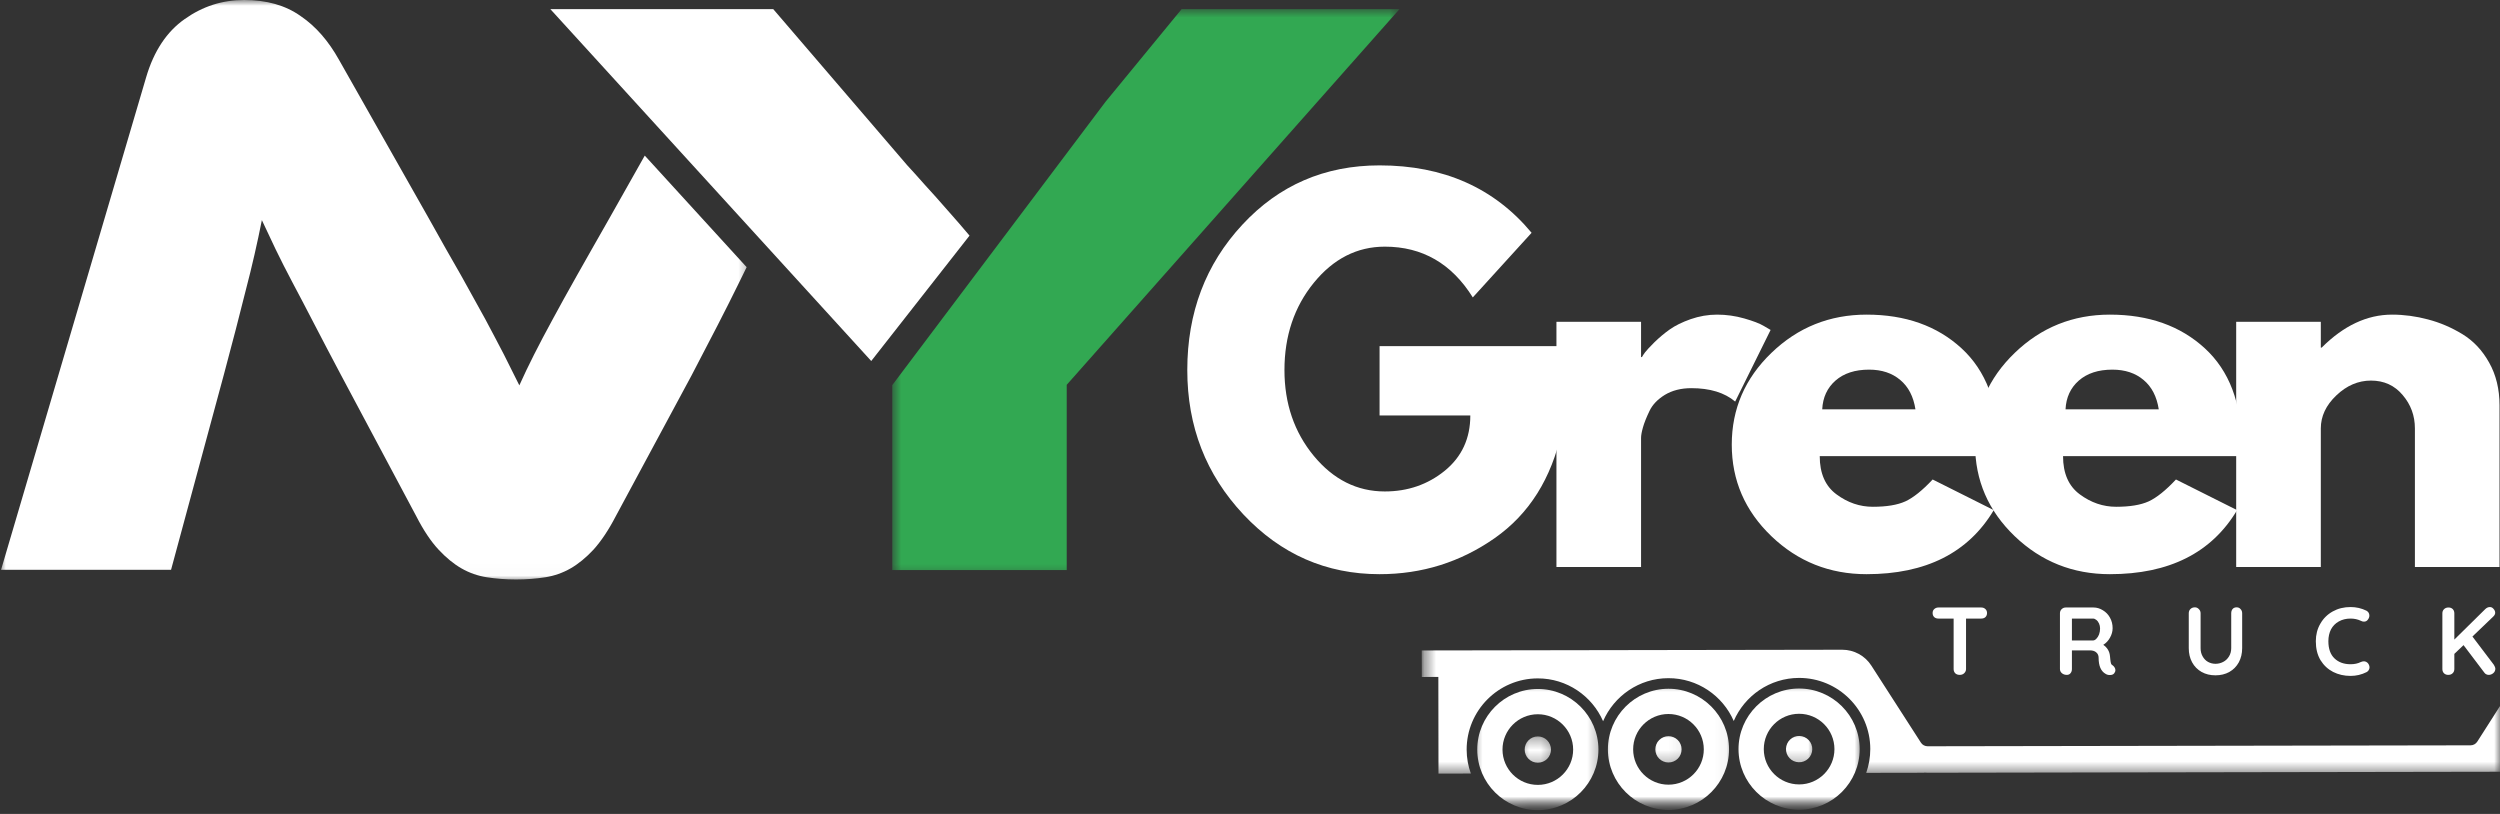
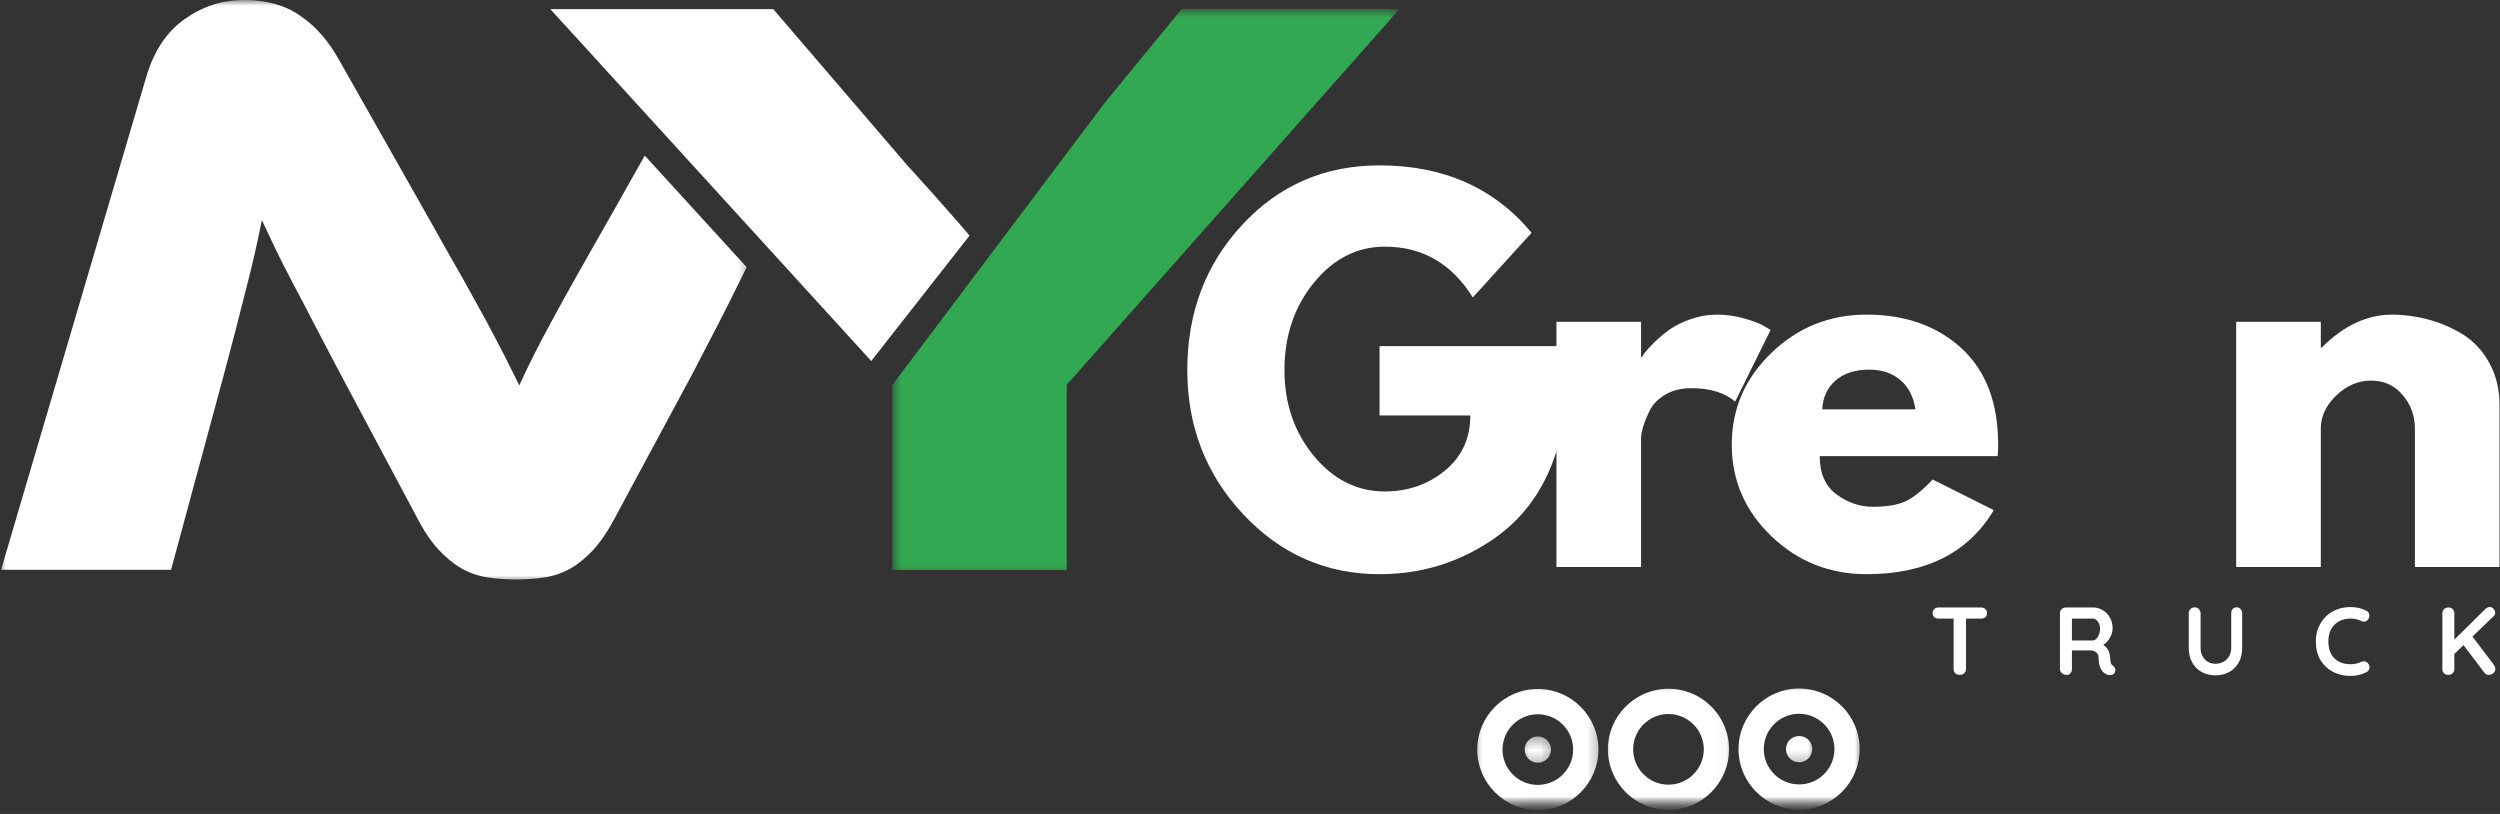
<svg xmlns="http://www.w3.org/2000/svg" fill="none" viewBox="0 0 215 70" height="70" width="215">
  <rect x="0" y="0" width="215" height="70" fill="#333333" stroke="none" />
  <path fill="white" d="M134.302 29.769V37.133C133.423 41.158 131.504 44.207 128.543 46.28C125.588 48.347 122.288 49.379 118.643 49.379C114.058 49.379 110.156 47.67 106.937 44.248C103.716 40.819 102.107 36.679 102.107 31.826C102.107 26.892 103.682 22.727 106.837 19.33C109.989 15.926 113.926 14.223 118.643 14.223C124.145 14.223 128.505 16.155 131.717 20.02L126.661 25.578C124.845 22.667 122.323 21.212 119.095 21.212C116.711 21.212 114.672 22.25 112.985 24.323C111.304 26.39 110.463 28.89 110.463 31.826C110.463 34.706 111.304 37.165 112.985 39.204C114.672 41.246 116.711 42.265 119.095 42.265C121.068 42.265 122.787 41.672 124.252 40.483C125.714 39.288 126.448 37.704 126.448 35.728H118.643V29.769H134.302Z" />
  <path fill="white" d="M133.854 48.764V27.673H141.131V30.71H141.206C141.263 30.603 141.351 30.468 141.47 30.308C141.595 30.142 141.862 29.853 142.273 29.442C142.69 29.035 143.129 28.665 143.59 28.338C144.057 28.006 144.66 27.708 145.397 27.447C146.14 27.19 146.896 27.058 147.668 27.058C148.461 27.058 149.239 27.168 150.001 27.385C150.77 27.604 151.335 27.821 151.695 28.037L152.272 28.376L149.224 34.536C148.32 33.768 147.059 33.382 145.447 33.382C144.569 33.382 143.81 33.577 143.176 33.959C142.549 34.345 142.103 34.812 141.846 35.364C141.586 35.91 141.401 36.374 141.294 36.757C141.184 37.143 141.131 37.444 141.131 37.66V48.764H133.854Z" />
  <path fill="white" d="M171.792 39.229H156.497C156.497 40.709 156.977 41.807 157.94 42.516C158.9 43.228 159.941 43.583 161.064 43.583C162.244 43.583 163.175 43.429 163.862 43.118C164.546 42.801 165.33 42.174 166.208 41.236L171.465 43.871C169.273 47.544 165.625 49.379 160.525 49.379C157.344 49.379 154.618 48.294 152.344 46.117C150.067 43.934 148.932 41.308 148.932 38.238C148.932 35.17 150.067 32.538 152.344 30.346C154.618 28.156 157.344 27.058 160.525 27.058C163.868 27.058 166.591 28.025 168.693 29.957C170.791 31.889 171.842 34.649 171.842 38.238C171.842 38.733 171.823 39.062 171.792 39.229ZM156.711 35.201H164.728C164.559 34.107 164.126 33.266 163.423 32.679C162.727 32.087 161.833 31.789 160.738 31.789C159.534 31.789 158.571 32.102 157.852 32.73C157.14 33.357 156.761 34.182 156.711 35.201Z" />
-   <path fill="white" d="M192.717 39.229H177.422C177.422 40.709 177.902 41.807 178.865 42.516C179.825 43.228 180.866 43.583 181.989 43.583C183.169 43.583 184.1 43.429 184.787 43.118C185.471 42.801 186.255 42.174 187.133 41.236L192.391 43.871C190.198 47.544 186.55 49.379 181.45 49.379C178.269 49.379 175.543 48.294 173.269 46.117C170.992 43.934 169.857 41.308 169.857 38.238C169.857 35.17 170.992 32.538 173.269 30.346C175.543 28.156 178.269 27.058 181.45 27.058C184.794 27.058 187.516 28.025 189.618 29.957C191.716 31.889 192.767 34.649 192.767 38.238C192.767 38.733 192.748 39.062 192.717 39.229ZM177.636 35.201H185.653C185.484 34.107 185.051 33.266 184.348 32.679C183.652 32.087 182.758 31.789 181.663 31.789C180.459 31.789 179.496 32.102 178.777 32.73C178.065 33.357 177.686 34.182 177.636 35.201Z" />
  <path fill="white" d="M192.312 48.764V27.673H199.59V29.894H199.665C201.553 28.006 203.57 27.058 205.712 27.058C206.747 27.058 207.783 27.197 208.811 27.473C209.84 27.742 210.825 28.163 211.772 28.74C212.717 29.317 213.482 30.132 214.068 31.186C214.661 32.24 214.959 33.467 214.959 34.862V48.764H207.682V36.845C207.682 35.75 207.331 34.794 206.628 33.972C205.932 33.144 205.025 32.73 203.906 32.73C202.808 32.73 201.813 33.156 200.92 34.009C200.032 34.856 199.59 35.8 199.59 36.845V48.764H192.312Z" />
  <mask height="37" width="93" y="30" x="122" maskUnits="userSpaceOnUse" style="mask-type:luminance" id="mask0_35_606">
-     <path fill="white" d="M122.255 30.134H215V66.541H122.255V30.134Z" />
+     <path fill="white" d="M122.255 30.134V66.541H122.255V30.134Z" />
  </mask>
  <g mask="url(#mask0_35_606)">
    <mask height="41" width="189" y="29" x="122" maskUnits="userSpaceOnUse" style="mask-type:luminance" id="mask1_35_606">
      <path fill="white" d="M122.186 29.833L310.687 29.503L310.756 69.251L122.255 69.581L122.186 29.833Z" />
    </mask>
    <g mask="url(#mask1_35_606)">
      <path fill="white" d="M310.408 59.239L309.204 59.242L308.376 53.32C308.172 51.858 306.995 50.723 305.527 50.566L288.524 48.781L287.134 43.687C286.748 42.266 285.456 41.282 283.982 41.285L272.291 41.307C272.285 38.571 272.279 35.269 272.279 34.033C272.263 32.596 271.391 31.505 270.607 30.761C269.813 30.015 269.048 29.594 269.02 29.576L268.364 30.758C268.364 30.758 268.396 30.777 268.465 30.818C268.712 30.968 269.365 31.398 269.926 31.988C270.494 32.584 270.93 33.311 270.924 34.036C270.927 35.181 270.933 38.095 270.936 40.689C268.587 38.898 265.711 37.928 262.753 37.932L252.59 37.95L252.621 55.713L219.78 55.77C218.767 55.773 217.832 56.284 217.287 57.141L213.046 63.781C212.92 63.978 212.704 64.098 212.469 64.098L165.776 64.179C165.541 64.179 165.321 64.063 165.196 63.862L160.933 57.238C160.381 56.385 159.446 55.877 158.433 55.877L122.267 55.939L122.274 58.22L123.698 58.216L123.71 66.532L126.493 66.525C126.26 65.886 126.135 65.192 126.132 64.474C126.126 61.099 128.867 58.348 132.242 58.342C134.755 58.336 136.922 59.857 137.866 62.024C138.804 59.854 140.965 58.326 143.478 58.323C145.99 58.317 148.158 59.835 149.102 62.005C150.04 59.832 152.201 58.307 154.713 58.301C158.088 58.295 160.839 61.036 160.845 64.411C160.845 65.133 160.72 65.823 160.494 66.466L165.488 66.457L165.475 66.441C165.575 66.45 165.676 66.457 165.779 66.457L212.4 66.375H212.472L217.87 66.365C217.641 65.726 217.512 65.032 217.512 64.314C217.506 60.939 220.248 58.188 223.623 58.182C226.135 58.179 228.299 59.697 229.247 61.864C230.185 59.694 232.343 58.166 234.855 58.163C237.371 58.157 239.535 59.678 240.482 61.846C241.42 59.675 243.578 58.147 246.091 58.141C249.466 58.138 252.217 60.88 252.223 64.254C252.226 64.973 252.101 65.666 251.872 66.306L254.177 66.303L254.171 63.182L258.813 63.175L258.81 61.328C258.807 60.409 259.556 59.656 260.479 59.656L281.41 59.618C282.332 59.618 283.085 60.365 283.085 61.287L283.088 63.132L294.311 63.113C294.813 60.243 297.316 58.053 300.327 58.047C303.338 58.044 305.851 60.224 306.362 63.091L309.74 63.084L309.611 62.156L310.411 62.153C310.687 62.153 310.91 61.93 310.91 61.654L310.907 59.738C310.907 59.462 310.681 59.239 310.408 59.239ZM255.444 40.595L257.198 40.592L257.201 43.712L255.451 43.716L255.444 40.595ZM265.823 43.7L257.935 43.712L257.928 40.592L265.817 40.576L265.823 43.7ZM277.062 48.537L277.056 44.045L286.046 44.029L287.269 48.518L277.062 48.537Z" />
    </g>
  </g>
  <mask height="12" width="12" y="58" x="126" maskUnits="userSpaceOnUse" style="mask-type:luminance" id="mask2_35_606">
    <path fill="white" d="M126.471 58.511H137.712V69.28H126.471V58.511Z" />
  </mask>
  <g mask="url(#mask2_35_606)">
    <mask height="41" width="189" y="29" x="122" maskUnits="userSpaceOnUse" style="mask-type:luminance" id="mask3_35_606">
      <path fill="white" d="M122.186 29.833L310.687 29.503L310.756 69.251L122.255 69.581L122.186 29.833Z" />
    </mask>
    <g mask="url(#mask3_35_606)">
      <path fill="white" d="M137.465 64.452C137.458 61.582 135.118 59.249 132.245 59.252C129.372 59.258 127.038 61.598 127.045 64.471C127.048 67.344 129.391 69.678 132.261 69.672C135.134 69.669 137.468 67.326 137.465 64.452ZM132.258 67.501C130.583 67.504 129.218 66.146 129.215 64.468C129.212 62.793 130.573 61.429 132.248 61.425C133.923 61.422 135.288 62.784 135.291 64.459C135.294 66.134 133.933 67.498 132.258 67.501Z" />
    </g>
  </g>
  <mask height="3" width="4" y="63" x="130" maskUnits="userSpaceOnUse" style="mask-type:luminance" id="mask4_35_606">
    <path fill="white" d="M130.486 63.329H133.698V65.738H130.486V63.329Z" />
  </mask>
  <g mask="url(#mask4_35_606)">
    <mask height="41" width="189" y="29" x="122" maskUnits="userSpaceOnUse" style="mask-type:luminance" id="mask5_35_606">
      <path fill="white" d="M122.186 29.833L310.687 29.503L310.756 69.251L122.255 69.581L122.186 29.833Z" />
    </mask>
    <g mask="url(#mask5_35_606)">
      <path fill="white" d="M133.384 64.462C133.384 64.612 133.356 64.757 133.299 64.895C133.243 65.033 133.161 65.155 133.055 65.262C132.948 65.368 132.826 65.45 132.688 65.506C132.55 65.566 132.405 65.594 132.255 65.594C132.104 65.594 131.96 65.566 131.822 65.509C131.684 65.45 131.562 65.368 131.455 65.265C131.348 65.158 131.267 65.036 131.21 64.898C131.151 64.76 131.122 64.615 131.122 64.465C131.122 64.314 131.151 64.17 131.207 64.032C131.264 63.894 131.345 63.772 131.452 63.665C131.558 63.558 131.681 63.477 131.819 63.417C131.957 63.361 132.101 63.333 132.252 63.333C132.402 63.333 132.546 63.361 132.684 63.417C132.823 63.474 132.945 63.555 133.051 63.662C133.158 63.769 133.24 63.891 133.296 64.029C133.356 64.167 133.384 64.311 133.384 64.462Z" />
    </g>
  </g>
  <mask height="12" width="12" y="58" x="137" maskUnits="userSpaceOnUse" style="mask-type:luminance" id="mask6_35_606">
    <path fill="white" d="M137.713 58.511H148.954V69.28H137.713V58.511Z" />
  </mask>
  <g mask="url(#mask6_35_606)">
    <mask height="41" width="189" y="29" x="122" maskUnits="userSpaceOnUse" style="mask-type:luminance" id="mask7_35_606">
      <path fill="white" d="M122.186 29.833L310.687 29.503L310.756 69.251L122.255 69.581L122.186 29.833Z" />
    </mask>
    <g mask="url(#mask7_35_606)">
      <path fill="white" d="M148.697 64.433C148.694 61.56 146.351 59.227 143.481 59.233C140.608 59.239 138.274 61.579 138.28 64.452C138.283 67.326 140.627 69.659 143.497 69.653C146.37 69.65 148.703 67.307 148.697 64.433ZM143.493 67.482C141.818 67.486 140.454 66.124 140.451 64.449C140.448 62.774 141.809 61.407 143.484 61.404C145.159 61.404 146.523 62.762 146.527 64.44C146.53 66.115 145.168 67.479 143.493 67.482Z" />
    </g>
  </g>
  <mask height="4" width="4" y="62" x="141" maskUnits="userSpaceOnUse" style="mask-type:luminance" id="mask8_35_606">
-     <path fill="white" d="M141.727 62.526H144.939V65.738H141.727V62.526Z" />
-   </mask>
+     </mask>
  <g mask="url(#mask8_35_606)">
    <mask height="41" width="189" y="29" x="122" maskUnits="userSpaceOnUse" style="mask-type:luminance" id="mask9_35_606">
      <path fill="white" d="M122.186 29.833L310.687 29.503L310.756 69.251L122.255 69.581L122.186 29.833Z" />
    </mask>
    <g mask="url(#mask9_35_606)">
      <path fill="white" d="M144.619 64.44C144.619 64.59 144.591 64.734 144.535 64.873C144.478 65.014 144.397 65.136 144.29 65.243C144.183 65.346 144.061 65.431 143.923 65.487C143.785 65.544 143.641 65.575 143.49 65.575C143.339 65.575 143.195 65.547 143.057 65.487C142.919 65.431 142.797 65.349 142.69 65.243C142.584 65.139 142.502 65.017 142.445 64.879C142.386 64.738 142.358 64.597 142.358 64.446C142.358 64.295 142.386 64.151 142.442 64.013C142.499 63.872 142.58 63.75 142.687 63.646C142.794 63.539 142.916 63.458 143.054 63.398C143.192 63.342 143.336 63.314 143.487 63.314C143.637 63.31 143.782 63.342 143.92 63.398C144.058 63.455 144.18 63.536 144.287 63.643C144.393 63.746 144.475 63.869 144.531 64.01C144.591 64.148 144.619 64.292 144.619 64.44Z" />
    </g>
  </g>
  <mask height="12" width="13" y="58" x="148" maskUnits="userSpaceOnUse" style="mask-type:luminance" id="mask10_35_606">
    <path fill="white" d="M148.954 58.511H160.196V69.28H148.954V58.511Z" />
  </mask>
  <g mask="url(#mask10_35_606)">
    <mask height="41" width="189" y="29" x="122" maskUnits="userSpaceOnUse" style="mask-type:luminance" id="mask11_35_606">
      <path fill="white" d="M122.186 29.833L310.687 29.503L310.756 69.251L122.255 69.581L122.186 29.833Z" />
    </mask>
    <g mask="url(#mask11_35_606)">
      <path fill="white" d="M159.932 64.415C159.929 61.541 157.586 59.208 154.713 59.214C151.843 59.217 149.509 61.56 149.512 64.433C149.519 67.304 151.859 69.637 154.732 69.634C157.605 69.628 159.939 67.288 159.932 64.415ZM154.729 67.46C153.054 67.463 151.689 66.105 151.686 64.43C151.683 62.752 153.041 61.388 154.719 61.385C156.394 61.382 157.759 62.743 157.762 64.421C157.765 66.096 156.404 67.46 154.729 67.46Z" />
    </g>
  </g>
  <mask height="4" width="5" y="62" x="152" maskUnits="userSpaceOnUse" style="mask-type:luminance" id="mask12_35_606">
    <path fill="white" d="M152.969 62.526H156.181V65.738H152.969V62.526Z" />
  </mask>
  <g mask="url(#mask12_35_606)">
    <mask height="41" width="189" y="29" x="122" maskUnits="userSpaceOnUse" style="mask-type:luminance" id="mask13_35_606">
      <path fill="white" d="M122.186 29.833L310.687 29.503L310.756 69.251L122.255 69.581L122.186 29.833Z" />
    </mask>
    <g mask="url(#mask13_35_606)">
      <path fill="white" d="M155.842 64.239C155.864 64.389 155.861 64.534 155.827 64.681C155.792 64.829 155.73 64.96 155.645 65.083C155.557 65.205 155.447 65.305 155.322 65.384C155.193 65.462 155.055 65.516 154.908 65.541C154.76 65.563 154.613 65.559 154.469 65.525C154.321 65.49 154.186 65.431 154.064 65.343C153.945 65.255 153.844 65.145 153.763 65.02C153.684 64.891 153.634 64.753 153.609 64.606C153.584 64.459 153.59 64.311 153.625 64.167C153.659 64.019 153.719 63.885 153.807 63.762C153.895 63.643 154.001 63.543 154.13 63.461C154.255 63.383 154.393 63.332 154.541 63.307C154.691 63.282 154.836 63.288 154.983 63.323C155.13 63.358 155.262 63.417 155.384 63.505C155.507 63.593 155.607 63.699 155.686 63.828C155.764 63.953 155.817 64.091 155.842 64.239Z" />
    </g>
  </g>
  <path fill="white" d="M74.926 31.047L83.379 20.263C82.808 19.595 82.19 18.858 81.5 18.095C80.832 17.333 80.189 16.596 79.546 15.906C78.928 15.213 78.426 14.642 78.022 14.215L66.498 0.784H47.329L74.926 31.047Z" clip-rule="evenodd" fill-rule="evenodd" />
  <mask height="50" width="65" y="0" x="0" maskUnits="userSpaceOnUse" style="mask-type:luminance" id="mask14_35_606">
    <path fill="white" d="M0 0H64.641V49.986H0V0Z" />
  </mask>
  <g mask="url(#mask14_35_606)">
    <path fill="white" d="M36.853 18.738C37.9 20.62 38.829 22.261 39.641 23.666C40.425 25.096 41.141 26.357 41.737 27.452C42.329 28.547 42.853 29.573 43.33 30.476C43.782 31.382 44.236 32.286 44.663 33.142C45.046 32.286 45.472 31.404 45.927 30.501C46.379 29.62 46.903 28.597 47.521 27.477C48.117 26.357 48.832 25.096 49.616 23.691C50.403 22.286 51.332 20.668 52.401 18.785L55.45 13.381L64.211 22.976L63.452 24.523C62.451 26.571 61.118 29.143 59.474 32.286L52.95 44.406C52.332 45.598 51.689 46.548 51.046 47.263C50.403 47.953 49.735 48.502 49.07 48.882C48.402 49.265 47.665 49.525 46.903 49.644C46.141 49.763 45.284 49.835 44.378 49.835C43.474 49.835 42.615 49.763 41.856 49.644C41.094 49.525 40.353 49.265 39.688 48.882C39.02 48.502 38.355 47.953 37.712 47.263C37.069 46.573 36.426 45.62 35.805 44.406L29.306 32.214C28.45 30.573 27.662 29.121 26.997 27.81C26.329 26.502 25.711 25.357 25.162 24.309C24.617 23.287 24.14 22.333 23.71 21.452C23.305 20.595 22.901 19.739 22.521 18.93C22.139 20.856 21.687 22.857 21.138 24.952C20.614 27.047 19.996 29.453 19.259 32.192L14.711 49.001H0.091L12.569 6.643C13.234 4.379 14.353 2.713 15.878 1.644C17.424 0.546 19.115 0 20.997 0C22.926 0 24.544 0.452 25.852 1.38C27.186 2.284 28.258 3.548 29.14 5.119L36.853 18.738Z" clip-rule="evenodd" fill-rule="evenodd" />
  </g>
  <mask height="50" width="45" y="0" x="76" maskUnits="userSpaceOnUse" style="mask-type:luminance" id="mask15_35_606">
    <path fill="white" d="M76.685 0.696H120.448V49.679H76.685V0.696Z" />
  </mask>
  <g mask="url(#mask15_35_606)">
    <path fill="#32A852" d="M120.357 0.784L91.738 33.095V49.026H76.735V33.12L95.069 8.761L101.619 0.784H120.357Z" clip-rule="evenodd" fill-rule="evenodd" />
  </g>
  <path fill="white" d="M170.383 52.244C170.534 52.244 170.653 52.291 170.747 52.382C170.838 52.467 170.885 52.579 170.885 52.721C170.885 52.865 170.838 52.981 170.747 53.072C170.653 53.157 170.534 53.197 170.383 53.197H169.079V57.538C169.079 57.683 169.022 57.802 168.915 57.902C168.815 57.996 168.69 58.04 168.539 58.04C168.379 58.04 168.25 57.996 168.15 57.902C168.056 57.802 168.012 57.683 168.012 57.538V53.197H166.707C166.557 53.197 166.434 53.157 166.343 53.072C166.249 52.981 166.205 52.865 166.205 52.721C166.205 52.579 166.249 52.467 166.343 52.382C166.444 52.291 166.563 52.244 166.707 52.244H170.383Z" />
  <path fill="white" d="M181.698 57.225C181.764 57.275 181.817 57.338 181.861 57.413C181.902 57.482 181.924 57.551 181.924 57.626C181.924 57.727 181.889 57.821 181.823 57.902C181.748 58.003 181.623 58.053 181.447 58.053C181.312 58.053 181.19 58.022 181.083 57.953C180.682 57.727 180.481 57.269 180.481 56.572C180.481 56.372 180.412 56.218 180.28 56.108C180.155 55.992 179.969 55.932 179.728 55.932H178.185V57.538C178.185 57.689 178.141 57.811 178.059 57.902C177.984 57.996 177.877 58.04 177.746 58.04C177.586 58.04 177.448 57.996 177.332 57.902C177.212 57.802 177.156 57.683 177.156 57.538V52.746C177.156 52.605 177.2 52.489 177.294 52.394C177.394 52.294 177.513 52.244 177.658 52.244H180.042C180.324 52.244 180.594 52.325 180.845 52.482C181.102 52.633 181.309 52.846 181.459 53.122C181.61 53.392 181.685 53.693 181.685 54.025C181.685 54.301 181.61 54.574 181.459 54.841C181.315 55.101 181.124 55.305 180.882 55.456C181.234 55.7 181.425 56.027 181.459 56.434C181.475 56.529 181.484 56.61 181.484 56.685C181.5 56.861 181.522 56.986 181.547 57.062C181.572 57.137 181.623 57.194 181.698 57.225ZM180.004 55.079C180.095 55.079 180.186 55.035 180.28 54.941C180.38 54.841 180.459 54.715 180.518 54.565C180.575 54.408 180.606 54.236 180.606 54.05C180.606 53.894 180.575 53.749 180.518 53.624C180.459 53.492 180.38 53.386 180.28 53.31C180.186 53.235 180.095 53.197 180.004 53.197H178.185V55.079H180.004Z" />
  <path fill="white" d="M192.35 52.231C192.491 52.231 192.604 52.281 192.688 52.382C192.779 52.476 192.826 52.595 192.826 52.746V55.744C192.826 56.196 192.729 56.604 192.538 56.961C192.343 57.313 192.074 57.589 191.722 57.789C191.371 57.984 190.973 58.078 190.53 58.078C190.085 58.078 189.69 57.984 189.338 57.789C188.987 57.589 188.714 57.313 188.523 56.961C188.328 56.604 188.234 56.196 188.234 55.744V52.746C188.234 52.595 188.278 52.476 188.372 52.382C188.473 52.281 188.601 52.231 188.761 52.231C188.893 52.231 189.006 52.281 189.1 52.382C189.2 52.476 189.251 52.595 189.251 52.746V55.744C189.251 56.005 189.307 56.24 189.426 56.447C189.542 56.657 189.696 56.817 189.891 56.924C190.091 57.033 190.305 57.087 190.53 57.087C190.763 57.087 190.985 57.033 191.195 56.924C191.402 56.817 191.572 56.657 191.697 56.447C191.823 56.24 191.885 56.005 191.885 55.744V52.746C191.885 52.595 191.923 52.476 191.998 52.382C192.08 52.281 192.199 52.231 192.35 52.231Z" />
  <path fill="white" d="M203.515 52.52C203.681 52.614 203.766 52.755 203.766 52.946C203.766 53.066 203.722 53.178 203.64 53.285C203.556 53.404 203.443 53.461 203.302 53.461C203.207 53.461 203.116 53.436 203.026 53.386C202.756 53.26 202.464 53.197 202.147 53.197C201.761 53.197 201.423 53.282 201.131 53.448C200.846 53.608 200.623 53.834 200.466 54.126C200.315 54.421 200.24 54.759 200.24 55.142C200.24 55.794 200.416 56.29 200.767 56.623C201.118 56.958 201.576 57.124 202.147 57.124C202.48 57.124 202.775 57.062 203.026 56.936C203.126 56.895 203.214 56.873 203.289 56.873C203.43 56.873 203.552 56.933 203.653 57.049C203.734 57.159 203.778 57.275 203.778 57.401C203.778 57.485 203.753 57.564 203.703 57.639C203.659 57.708 203.603 57.761 203.527 57.802C203.091 58.022 202.63 58.128 202.147 58.128C201.601 58.128 201.106 58.015 200.654 57.789C200.203 57.557 199.839 57.219 199.563 56.773C199.293 56.322 199.161 55.779 199.161 55.142C199.161 54.584 199.29 54.082 199.55 53.636C199.807 53.185 200.165 52.834 200.617 52.583C201.068 52.332 201.576 52.206 202.147 52.206C202.64 52.206 203.095 52.313 203.515 52.52Z" />
  <path fill="white" d="M214.473 57.175C214.505 57.225 214.536 57.284 214.561 57.35C214.586 57.41 214.599 57.463 214.599 57.513C214.599 57.664 214.539 57.789 214.423 57.89C214.304 57.99 214.175 58.04 214.034 58.04C213.959 58.04 213.887 58.025 213.821 57.99C213.752 57.959 213.699 57.912 213.658 57.852L211.864 55.481L211.073 56.234V57.538C211.073 57.689 211.023 57.811 210.923 57.902C210.829 57.996 210.703 58.04 210.546 58.04C210.402 58.04 210.283 57.996 210.182 57.902C210.088 57.802 210.044 57.683 210.044 57.538V52.746C210.044 52.605 210.088 52.489 210.182 52.394C210.283 52.294 210.411 52.244 210.571 52.244C210.722 52.244 210.841 52.291 210.935 52.382C211.026 52.476 211.073 52.595 211.073 52.746V55.004L213.721 52.394C213.846 52.269 213.984 52.206 214.135 52.206C214.26 52.206 214.364 52.263 214.448 52.369C214.539 52.47 214.586 52.579 214.586 52.696C214.586 52.805 214.536 52.909 214.436 53.009L212.629 54.741L214.473 57.175Z" />
</svg>